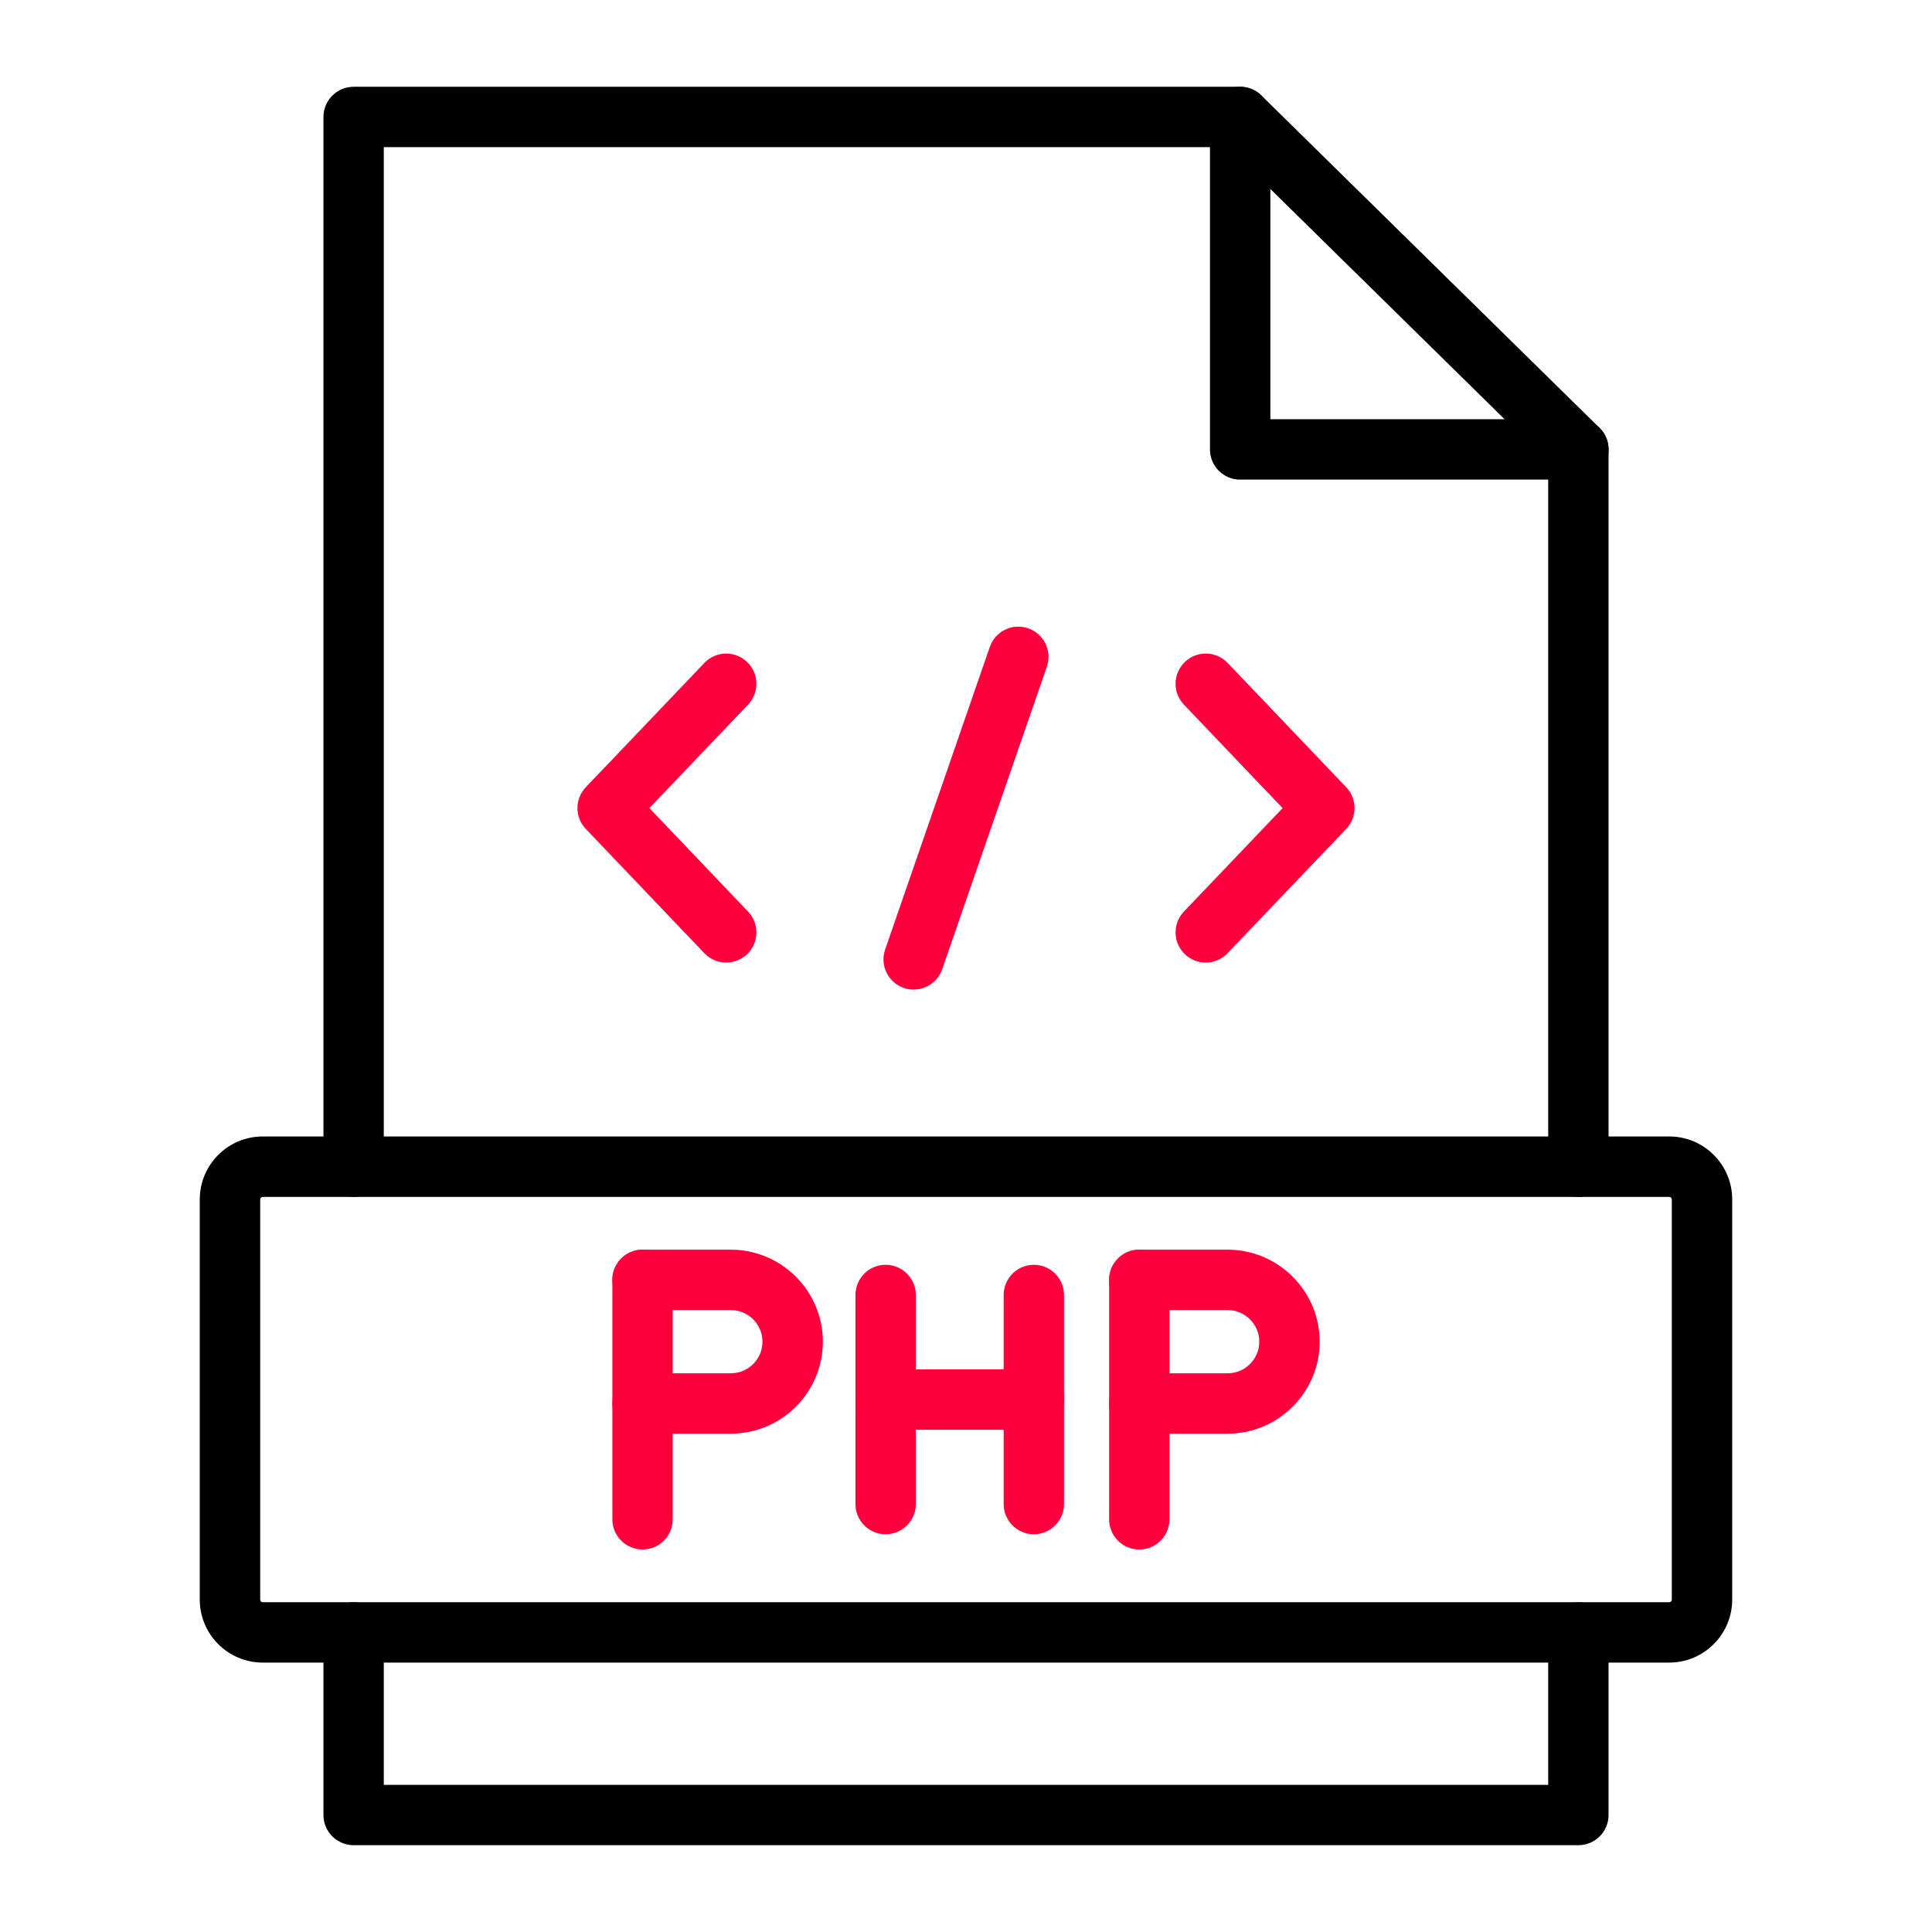
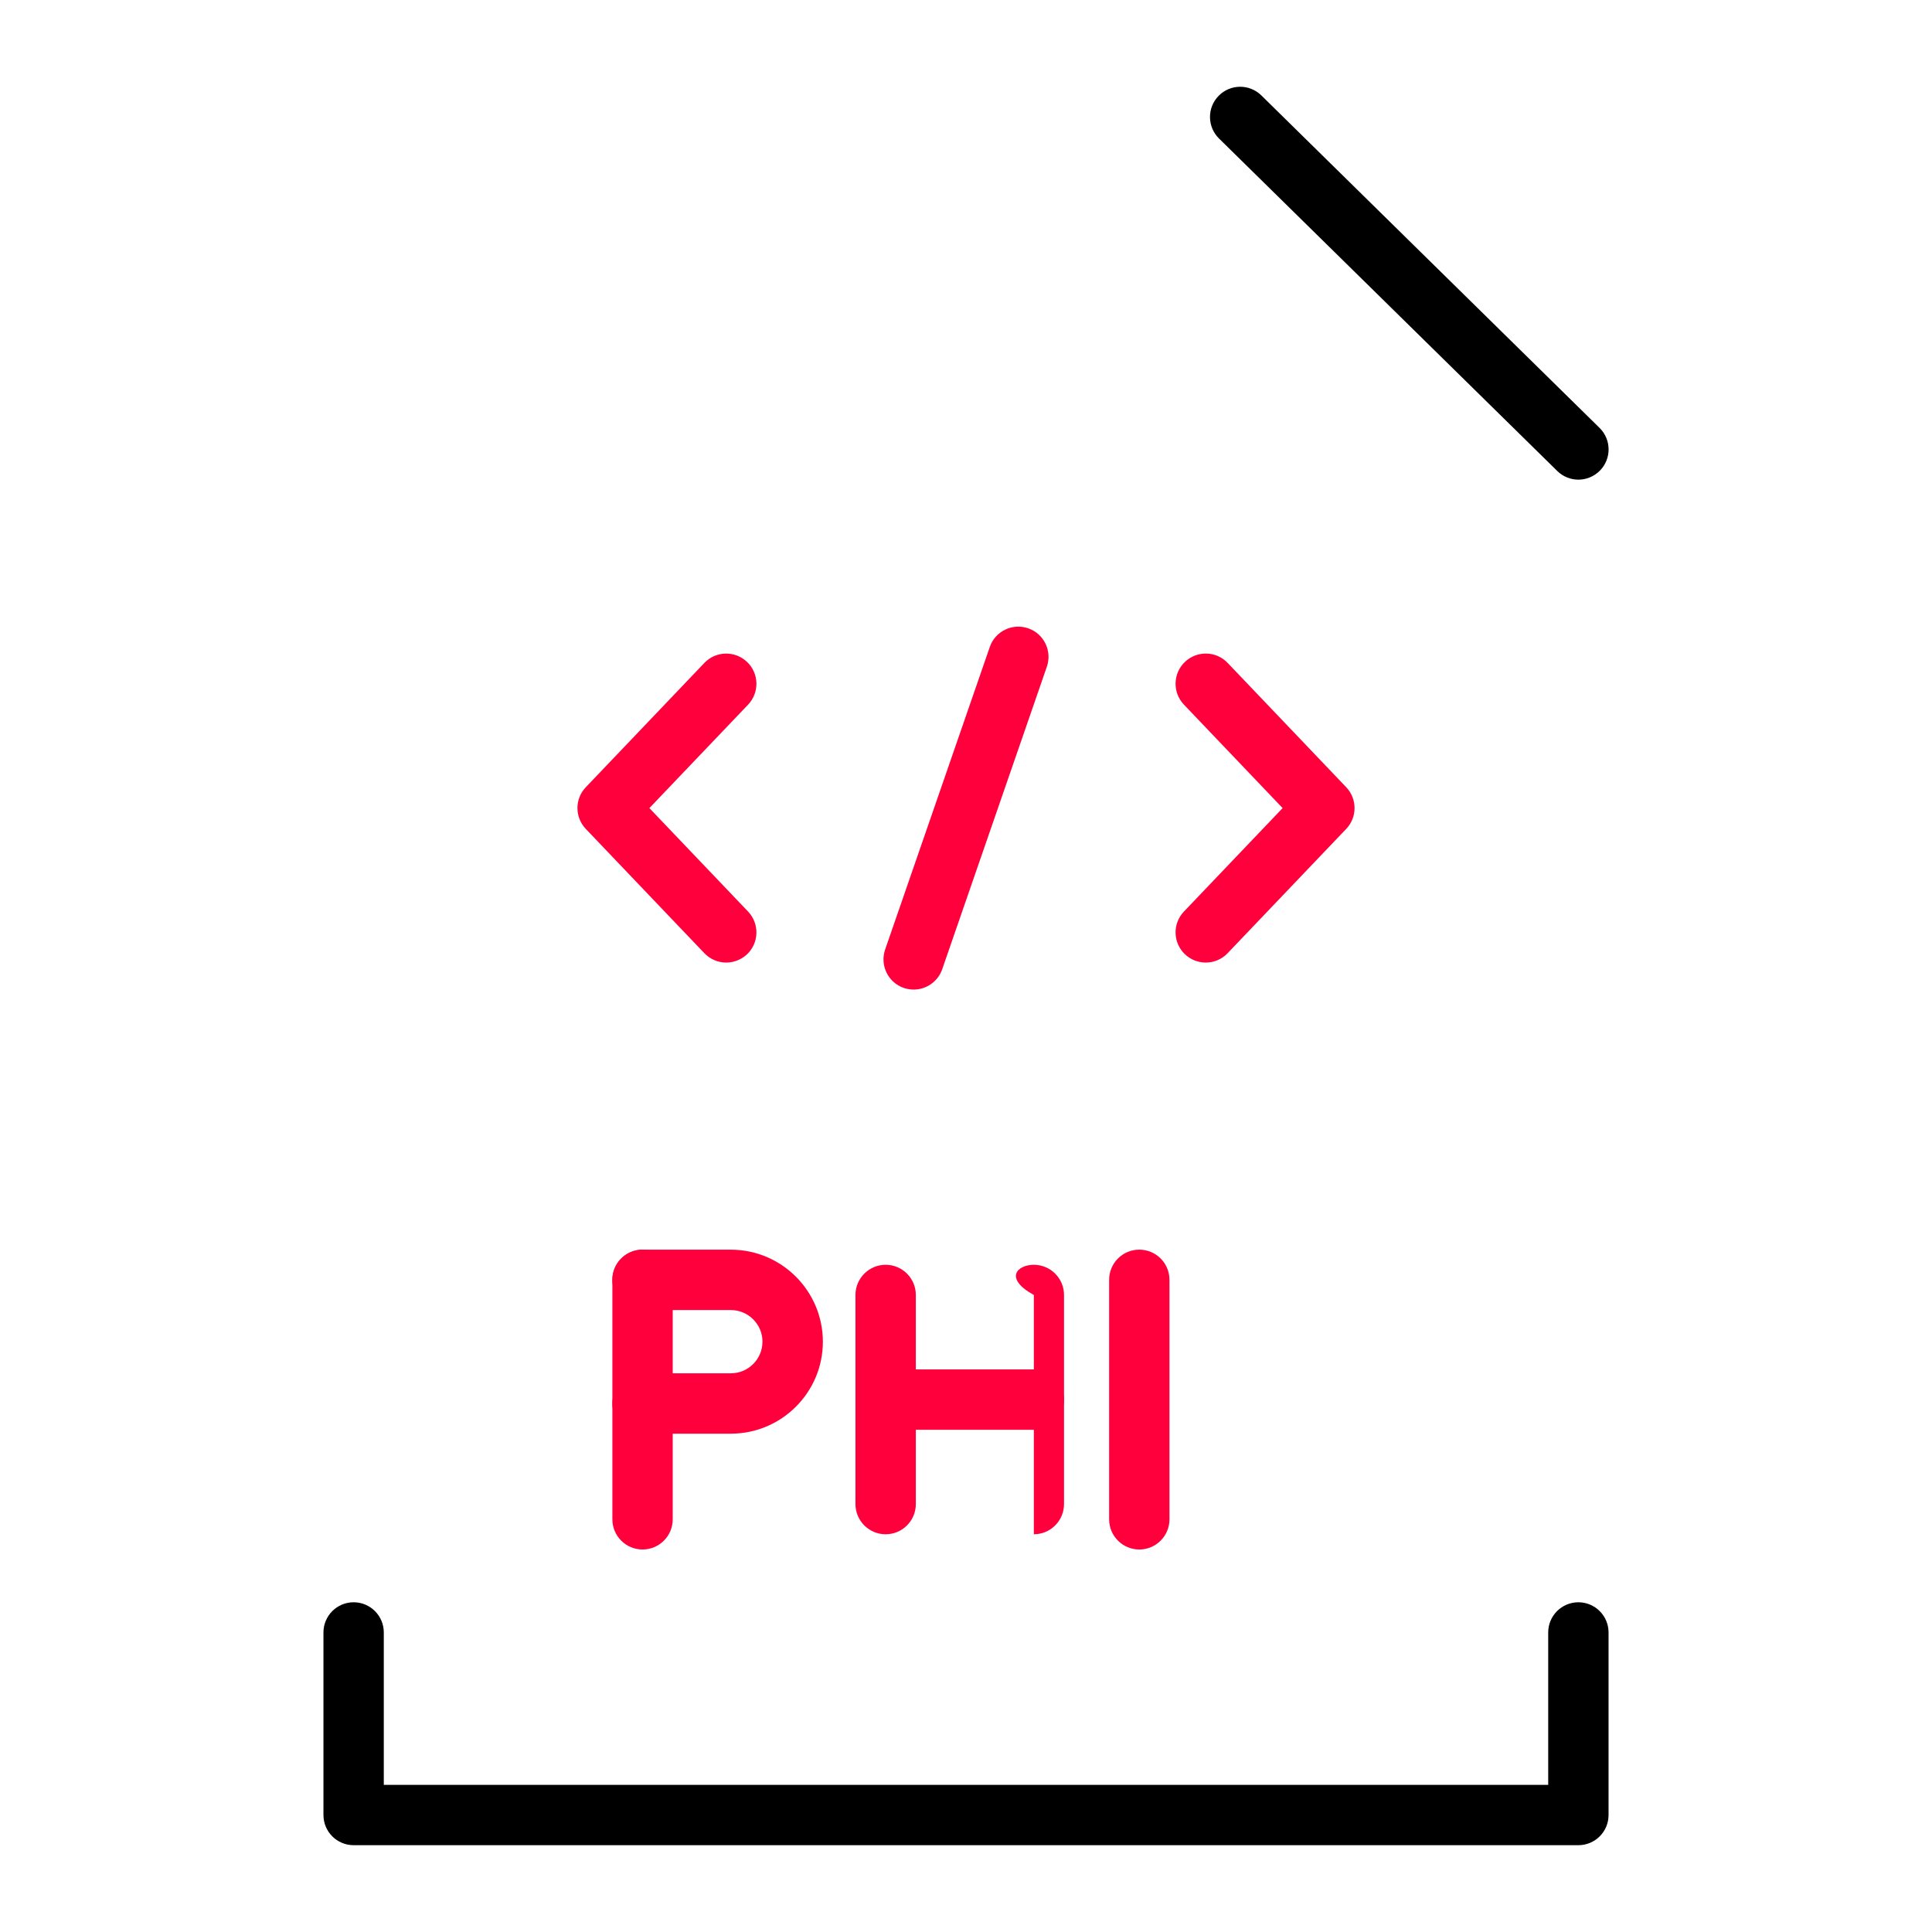
<svg xmlns="http://www.w3.org/2000/svg" width="60" height="60" viewBox="0 0 60 60" fill="none">
  <path d="M49.018 57.304H10.982C10.465 57.304 10.045 56.885 10.045 56.367V50.697C10.045 50.18 10.465 49.76 10.982 49.76C11.5 49.76 11.919 50.18 11.919 50.697V55.43H48.081V50.697C48.081 50.18 48.5 49.76 49.018 49.76C49.535 49.76 49.955 50.18 49.955 50.697V56.367C49.955 56.885 49.535 57.304 49.018 57.304Z" fill="black" />
-   <path d="M49.018 37.171C48.5 37.171 48.081 36.751 48.081 36.234V14.895H38.514C37.997 14.895 37.577 14.475 37.577 13.958V4.57H11.919V36.232C11.919 36.749 11.5 37.169 10.982 37.169C10.465 37.169 10.045 36.749 10.045 36.232V3.633C10.045 3.115 10.465 2.695 10.982 2.695H38.514C39.032 2.695 39.452 3.115 39.452 3.633V13.019H49.018C49.535 13.019 49.955 13.439 49.955 13.956V36.232C49.955 36.751 49.535 37.171 49.018 37.171Z" fill="black" />
  <path d="M49.018 14.896C48.781 14.896 48.544 14.806 48.361 14.626L37.857 4.301C37.489 3.938 37.483 3.345 37.847 2.975C38.209 2.606 38.802 2.6 39.173 2.964L49.676 13.289C50.045 13.652 50.051 14.245 49.687 14.615C49.503 14.801 49.261 14.896 49.018 14.896Z" fill="black" />
-   <path d="M51.84 51.633H8.16C7.081 51.633 6.204 50.756 6.204 49.678V37.249C6.204 36.171 7.081 35.294 8.16 35.294H51.84C52.919 35.294 53.795 36.171 53.795 37.249V49.678C53.794 50.756 52.917 51.633 51.84 51.633ZM8.16 37.172C8.116 37.172 8.081 37.207 8.081 37.251V49.68C8.081 49.723 8.116 49.759 8.16 49.759H51.84C51.884 49.759 51.919 49.723 51.919 49.68V37.251C51.919 37.207 51.884 37.172 51.84 37.172H8.16Z" fill="black" />
  <path d="M37.447 29.893C37.215 29.893 36.982 29.808 36.799 29.635C36.424 29.277 36.41 28.683 36.768 28.309L39.833 25.096L36.768 21.883C36.41 21.508 36.424 20.914 36.799 20.556C37.174 20.199 37.768 20.212 38.125 20.587L41.808 24.448C42.153 24.811 42.153 25.381 41.808 25.742L38.125 29.602C37.941 29.796 37.695 29.893 37.447 29.893Z" fill="#FF003C" />
  <path d="M22.553 29.893C22.305 29.893 22.059 29.795 21.875 29.603L18.192 25.742C17.847 25.38 17.847 24.81 18.192 24.449L21.875 20.588C22.232 20.213 22.826 20.2 23.201 20.557C23.576 20.915 23.589 21.509 23.232 21.884L20.167 25.096L23.232 28.309C23.589 28.684 23.576 29.278 23.201 29.636C23.018 29.806 22.785 29.893 22.553 29.893Z" fill="#FF003C" />
  <path d="M28.375 30.732C28.273 30.732 28.17 30.715 28.068 30.681C27.579 30.512 27.32 29.977 27.489 29.488L30.739 20.092C30.908 19.602 31.442 19.344 31.932 19.513C32.421 19.681 32.68 20.216 32.511 20.706L29.261 30.101C29.126 30.489 28.764 30.732 28.375 30.732Z" fill="#FF003C" />
  <path d="M35.382 48.121C34.864 48.121 34.445 47.701 34.445 47.184V39.746C34.445 39.228 34.864 38.809 35.382 38.809C35.899 38.809 36.319 39.228 36.319 39.746V47.184C36.319 47.701 35.899 48.121 35.382 48.121Z" fill="#FF003C" />
-   <path d="M38.125 44.524H35.382C34.864 44.524 34.445 44.104 34.445 43.587C34.445 43.069 34.864 42.649 35.382 42.649H38.125C38.668 42.649 39.108 42.208 39.108 41.667C39.108 41.125 38.666 40.685 38.125 40.685H35.382C34.864 40.685 34.445 40.265 34.445 39.748C34.445 39.23 34.864 38.81 35.382 38.81H38.125C39.701 38.81 40.984 40.093 40.984 41.669C40.982 43.243 39.701 44.524 38.125 44.524Z" fill="#FF003C" />
  <path d="M19.955 48.121C19.438 48.121 19.018 47.701 19.018 47.184V39.746C19.018 39.228 19.438 38.809 19.955 38.809C20.473 38.809 20.892 39.228 20.892 39.746V47.184C20.892 47.701 20.473 48.121 19.955 48.121Z" fill="#FF003C" />
  <path d="M22.697 44.524H19.953C19.436 44.524 19.016 44.104 19.016 43.587C19.016 43.069 19.436 42.649 19.953 42.649H22.697C23.239 42.649 23.679 42.208 23.679 41.667C23.679 41.125 23.238 40.685 22.697 40.685H19.953C19.436 40.685 19.016 40.265 19.016 39.748C19.016 39.23 19.436 38.81 19.953 38.81H22.697C24.273 38.81 25.555 40.093 25.555 41.669C25.555 43.243 24.273 44.524 22.697 44.524Z" fill="#FF003C" />
  <path d="M27.504 47.648C26.987 47.648 26.567 47.228 26.567 46.711V40.217C26.567 39.699 26.987 39.279 27.504 39.279C28.022 39.279 28.442 39.699 28.442 40.217V46.711C28.442 47.228 28.022 47.648 27.504 47.648Z" fill="#FF003C" />
  <path d="M32.107 44.403H27.504C26.987 44.403 26.567 43.983 26.567 43.466C26.567 42.948 26.987 42.528 27.504 42.528H32.107C32.624 42.528 33.044 42.948 33.044 43.466C33.044 43.983 32.624 44.403 32.107 44.403Z" fill="#FF003C" />
-   <path d="M32.107 47.648C31.59 47.648 31.17 47.228 31.17 46.711V40.217C31.17 39.699 31.59 39.279 32.107 39.279C32.624 39.279 33.044 39.699 33.044 40.217V46.711C33.044 47.228 32.624 47.648 32.107 47.648Z" fill="#FF003C" />
+   <path d="M32.107 47.648V40.217C31.17 39.699 31.59 39.279 32.107 39.279C32.624 39.279 33.044 39.699 33.044 40.217V46.711C33.044 47.228 32.624 47.648 32.107 47.648Z" fill="#FF003C" />
</svg>